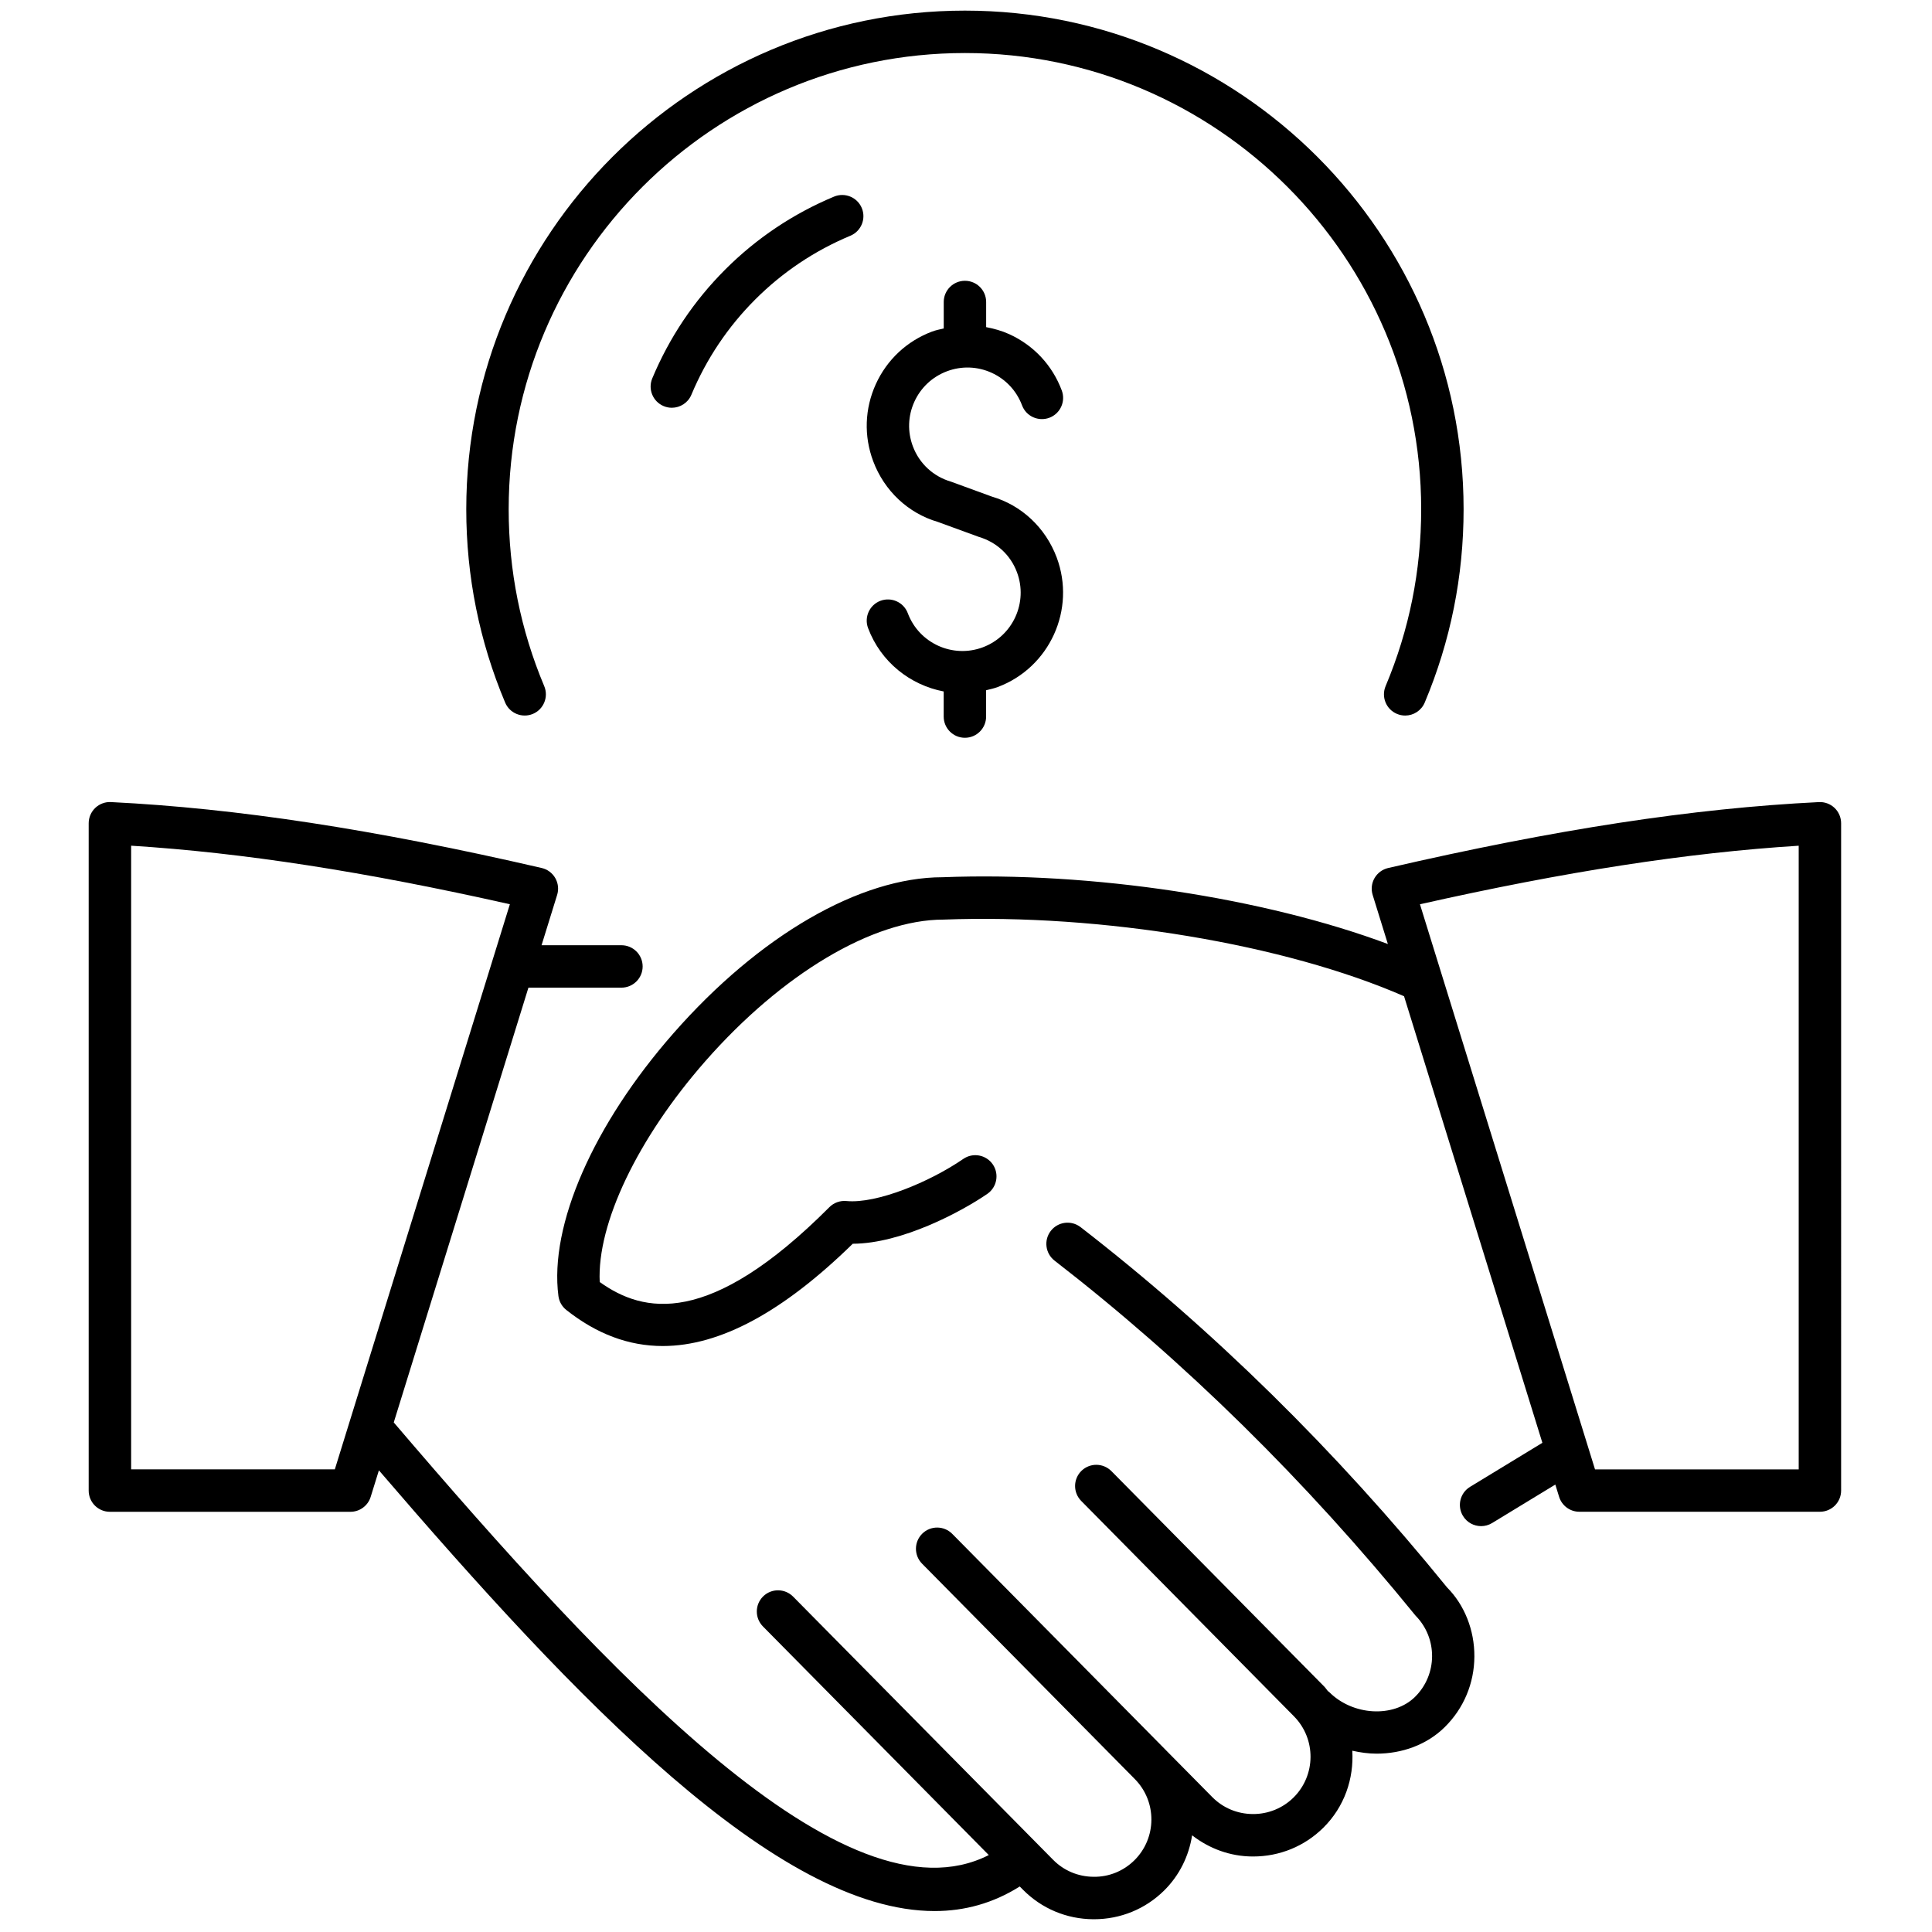
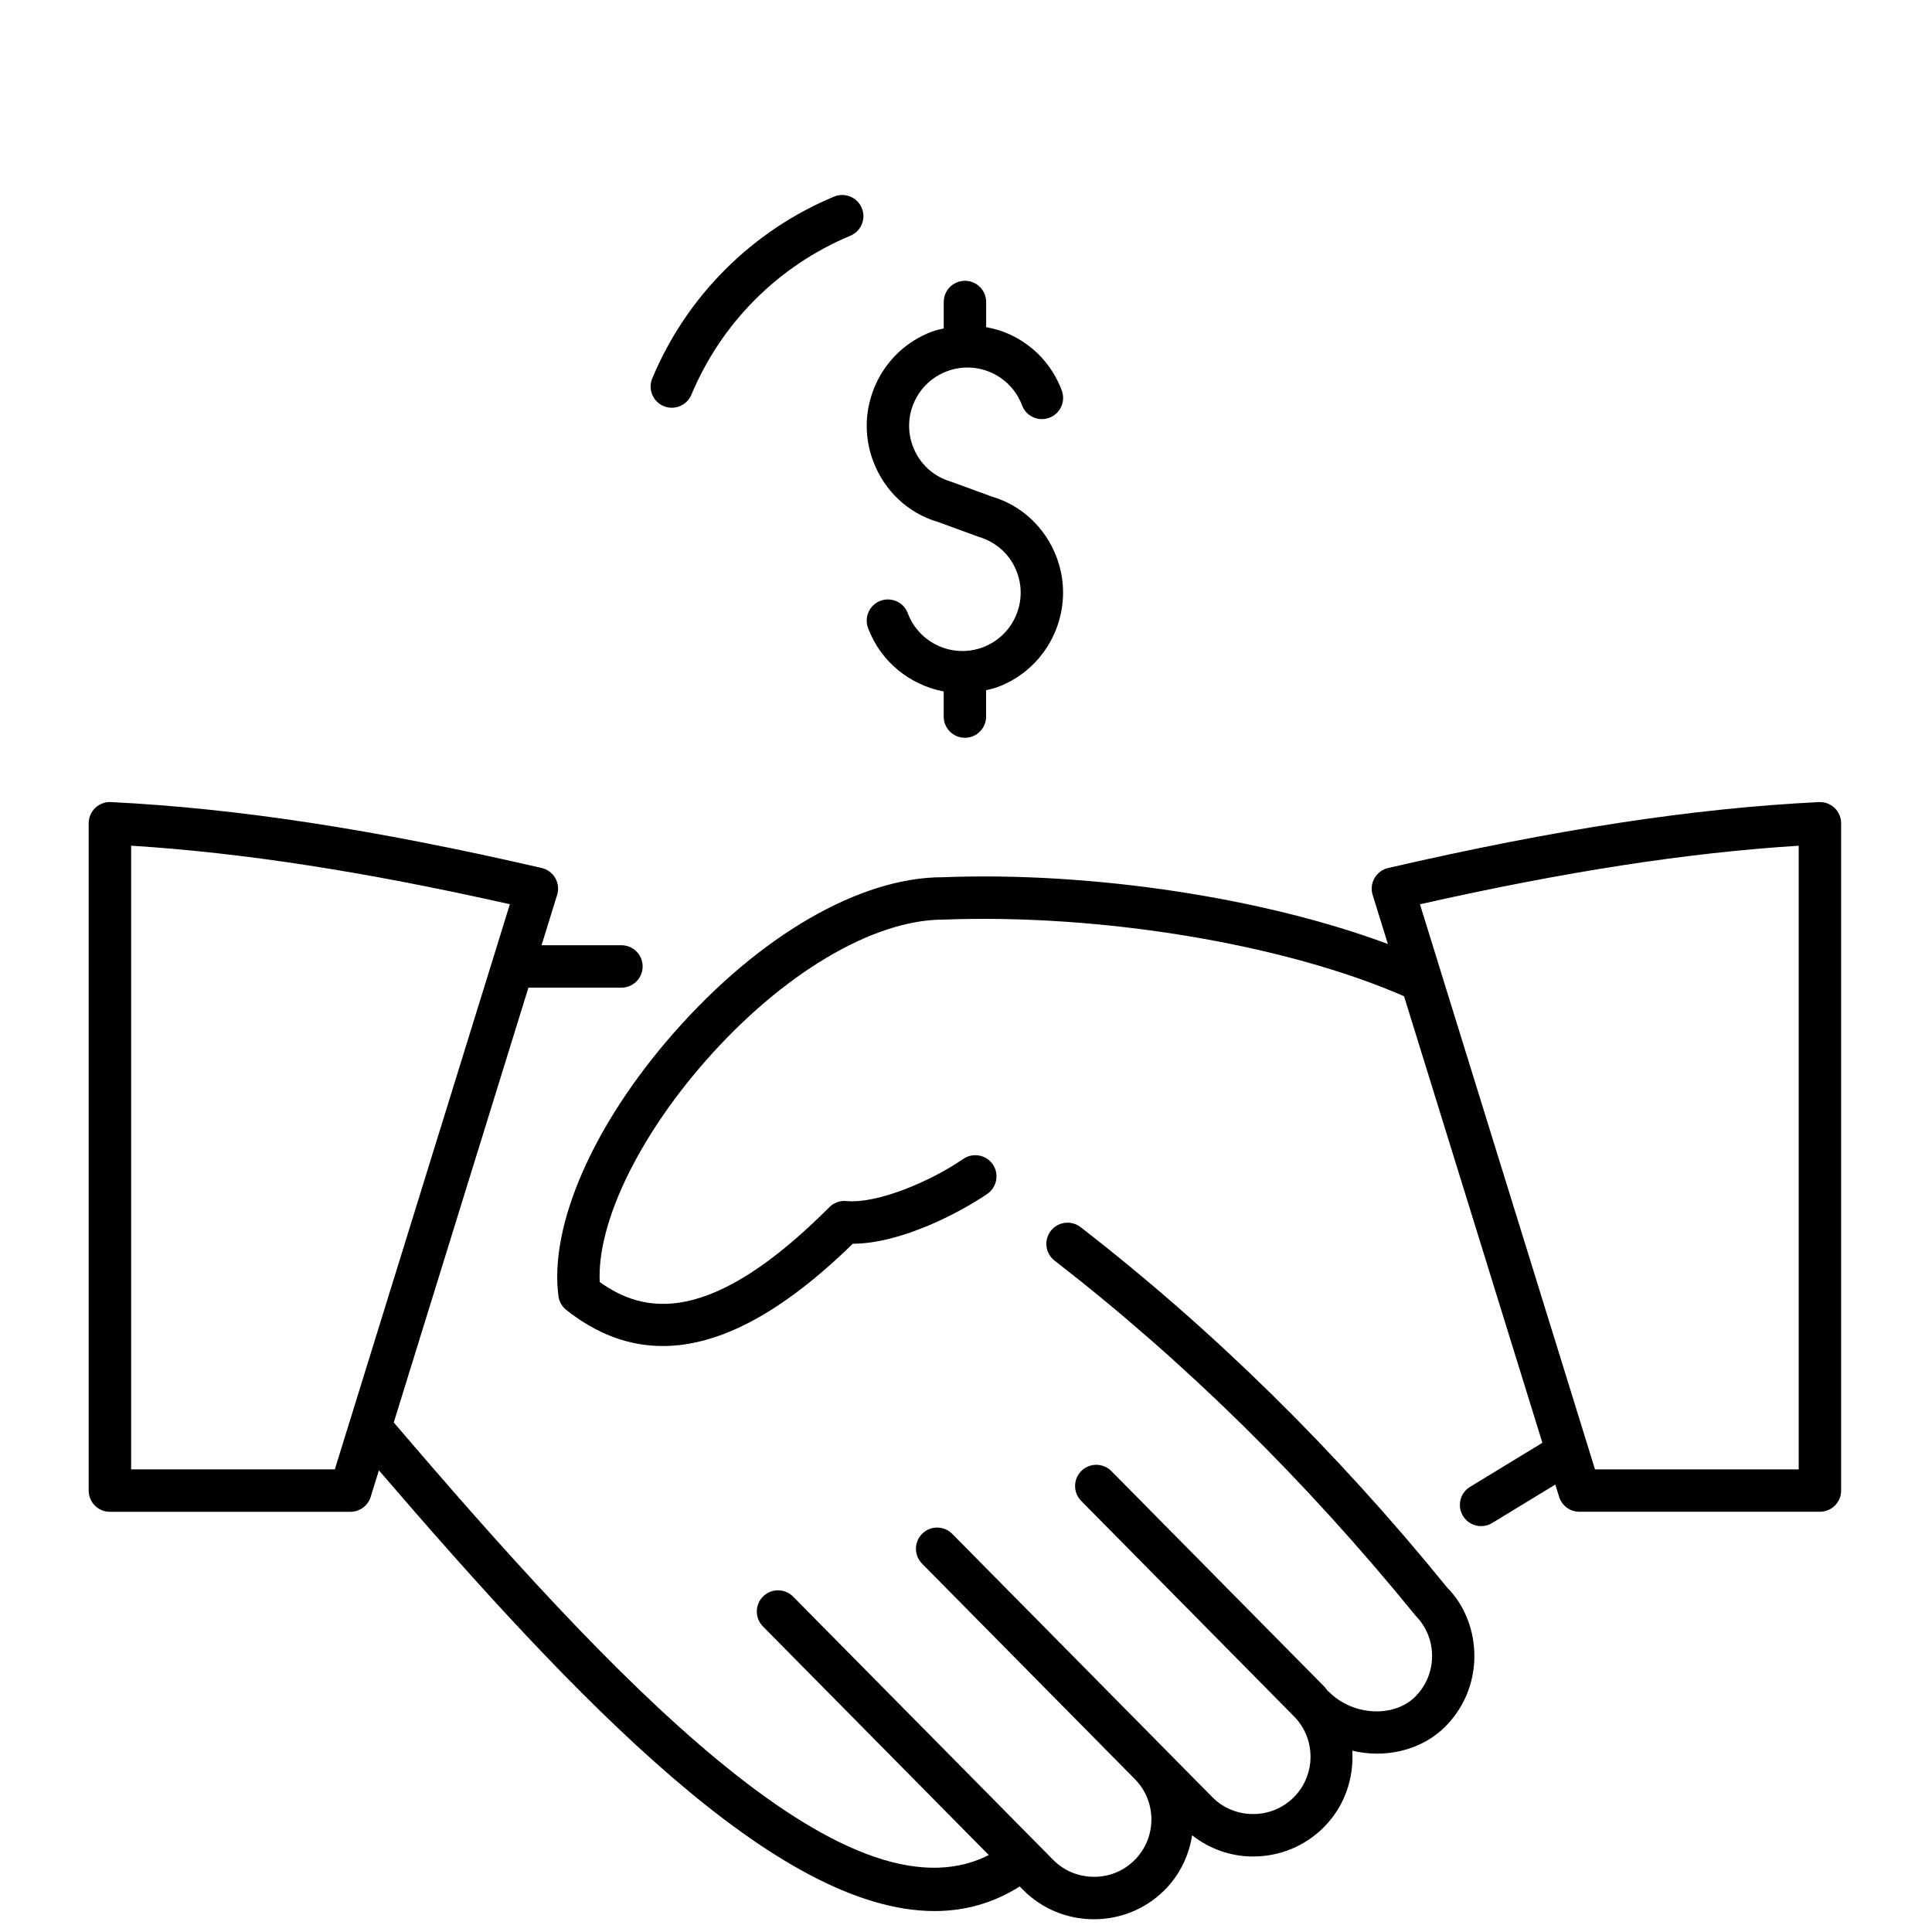
<svg xmlns="http://www.w3.org/2000/svg" version="1.1" width="256" height="256" viewBox="0 0 256 256" xml:space="preserve">
  <defs>
</defs>
  <g style="stroke: none; stroke-width: 0; stroke-dasharray: none; stroke-linecap: butt; stroke-linejoin: miter; stroke-miterlimit: 10; fill: none; fill-rule: nonzero; opacity: 1;" transform="translate(1.407 1.407) scale(2.81 2.81)">
    <path d="M 44.155 17.006 c 0.689 -0.258 1.435 -0.232 2.103 0.071 c 0.668 0.304 1.178 0.85 1.436 1.537 c 0.193 0.518 0.773 0.777 1.287 0.585 c 0.518 -0.194 0.779 -0.771 0.586 -1.288 c -0.445 -1.188 -1.326 -2.131 -2.481 -2.656 c -0.351 -0.159 -0.716 -0.259 -1.085 -0.33 V 13.74 c 0 -0.552 -0.448 -1 -1 -1 s -1 0.448 -1 1 v 1.247 c -0.183 0.045 -0.368 0.079 -0.547 0.146 c -1.188 0.446 -2.131 1.327 -2.656 2.481 s -0.569 2.445 -0.124 3.632 c 0.528 1.408 1.661 2.459 3.046 2.863 l 1.935 0.707 c 0.838 0.246 1.495 0.854 1.799 1.667 c 0.532 1.419 -0.189 3.006 -1.609 3.539 c -1.42 0.533 -3.007 -0.189 -3.539 -1.608 c -0.194 -0.517 -0.771 -0.777 -1.288 -0.585 c -0.517 0.194 -0.779 0.771 -0.585 1.288 c 0.603 1.607 1.992 2.687 3.566 2.988 v 1.184 c 0 0.552 0.448 1 1 1 s 1 -0.448 1 -1 v -1.242 c 0.183 -0.045 0.367 -0.083 0.548 -0.151 c 2.451 -0.919 3.698 -3.662 2.779 -6.114 c -0.529 -1.407 -1.662 -2.458 -3.047 -2.863 l -1.935 -0.707 c -0.838 -0.246 -1.494 -0.854 -1.799 -1.667 c -0.258 -0.688 -0.233 -1.434 0.071 -2.103 C 42.921 17.774 43.467 17.264 44.155 17.006 z" style="stroke: none; stroke-width: 1; stroke-dasharray: none; stroke-linecap: butt; stroke-linejoin: miter; stroke-miterlimit: 10; fill: rgb(0,0,0); fill-rule: nonzero; opacity: 1;" transform=" matrix(1 0 0 1 0 0) " stroke-linecap="round" />
-     <path d="M 24.628 33.163 c 0.509 -0.214 0.748 -0.801 0.534 -1.31 c -1.112 -2.643 -1.676 -5.448 -1.676 -8.339 C 23.486 11.651 33.137 2 45 2 c 11.863 0 21.515 9.651 21.515 21.514 c 0 2.891 -0.564 5.696 -1.677 8.338 c -0.214 0.509 0.024 1.096 0.534 1.31 c 0.126 0.053 0.258 0.079 0.388 0.079 c 0.39 0 0.761 -0.23 0.922 -0.612 c 1.216 -2.889 1.833 -5.956 1.833 -9.115 C 68.515 10.548 57.966 0 45 0 S 21.486 10.548 21.486 23.514 c 0 3.158 0.617 6.225 1.833 9.114 C 23.533 33.137 24.119 33.375 24.628 33.163 z" style="stroke: none; stroke-width: 1; stroke-dasharray: none; stroke-linecap: butt; stroke-linejoin: miter; stroke-miterlimit: 10; fill: rgb(0,0,0); fill-rule: nonzero; opacity: 1;" transform=" matrix(1 0 0 1 0 0) " stroke-linecap="round" />
    <path d="M 38.827 8.771 c -1.93 0.807 -3.657 1.964 -5.131 3.439 s -2.632 3.201 -3.439 5.131 c -0.213 0.509 0.027 1.095 0.537 1.308 c 0.126 0.053 0.257 0.078 0.385 0.078 c 0.391 0 0.763 -0.231 0.923 -0.615 c 0.707 -1.689 1.719 -3.199 3.008 -4.489 s 2.8 -2.302 4.489 -3.008 c 0.51 -0.213 0.75 -0.799 0.537 -1.308 C 39.922 8.798 39.337 8.559 38.827 8.771 z" style="stroke: none; stroke-width: 1; stroke-dasharray: none; stroke-linecap: butt; stroke-linejoin: miter; stroke-miterlimit: 10; fill: rgb(0,0,0); fill-rule: nonzero; opacity: 1;" transform=" matrix(1 0 0 1 0 0) " stroke-linecap="round" />
    <path d="M 50.452 57.363 c -0.437 -0.336 -1.064 -0.258 -1.403 0.179 c -0.338 0.437 -0.258 1.064 0.179 1.403 c 6.117 4.736 11.821 10.344 17.021 16.739 c 1.049 1.063 1.039 2.781 -0.024 3.831 c -1.012 0.999 -2.946 0.889 -4.057 -0.236 c -0.015 -0.015 -0.036 -0.02 -0.051 -0.035 c -0.062 -0.071 -0.108 -0.15 -0.175 -0.217 L 51.907 68.869 c -0.39 -0.392 -1.021 -0.396 -1.415 -0.009 c -0.393 0.389 -0.396 1.021 -0.009 1.415 l 10.034 10.158 c 1.049 1.063 1.039 2.78 -0.024 3.831 c -0.512 0.505 -1.204 0.783 -1.92 0.776 c -0.727 -0.004 -1.405 -0.289 -1.911 -0.801 l -2.221 -2.248 c -0.002 -0.002 -0.003 -0.004 -0.004 -0.005 L 44.402 71.828 c -0.388 -0.392 -1.021 -0.396 -1.414 -0.009 c -0.393 0.389 -0.397 1.021 -0.009 1.415 l 10.034 10.158 c 1.049 1.063 1.039 2.78 -0.024 3.831 c -0.512 0.505 -1.198 0.787 -1.92 0.776 c -0.727 -0.004 -1.405 -0.289 -1.91 -0.801 L 36.898 74.787 c -0.389 -0.392 -1.021 -0.396 -1.414 -0.009 c -0.393 0.389 -0.397 1.021 -0.009 1.415 l 10.65 10.781 c -6.763 3.441 -17.943 -8.556 -28.058 -20.4 l 6.35 -20.502 h 4.386 c 0.552 0 1 -0.448 1 -1 s -0.448 -1 -1 -1 h -3.767 l 0.735 -2.373 c 0.083 -0.266 0.05 -0.553 -0.088 -0.794 c -0.138 -0.241 -0.371 -0.414 -0.642 -0.476 c -7.911 -1.826 -14.364 -2.813 -20.31 -3.108 c -0.266 -0.016 -0.54 0.085 -0.739 0.274 c -0.198 0.189 -0.311 0.451 -0.311 0.725 v 31.468 c 0 0.553 0.448 1 1 1 h 11.342 c 0.438 0 0.826 -0.285 0.955 -0.704 l 0.388 -1.251 c 9.316 10.849 18.783 20.782 26.204 20.782 c 1.419 0 2.762 -0.37 4.016 -1.159 l 0.148 0.15 c 0.881 0.892 2.061 1.387 3.32 1.395 c 0.011 0 0.021 0 0.03 0 c 1.25 0 2.424 -0.48 3.309 -1.354 c 0.719 -0.711 1.165 -1.619 1.32 -2.604 c 0.812 0.631 1.795 0.993 2.845 0.999 c 0.011 0 0.021 0 0.03 0 c 1.25 0 2.424 -0.48 3.309 -1.354 c 1.004 -0.991 1.448 -2.325 1.369 -3.634 c 0.378 0.084 0.761 0.139 1.144 0.139 c 1.197 0 2.368 -0.414 3.218 -1.254 c 0.892 -0.881 1.387 -2.061 1.395 -3.32 c 0.008 -1.261 -0.473 -2.446 -1.289 -3.266 C 62.505 67.91 56.69 62.194 50.452 57.363 z M 5.683 68.788 v -29.41 c 5.271 0.332 11.001 1.218 17.859 2.761 l -8.254 26.648 H 5.683 z" style="stroke: none; stroke-width: 1; stroke-dasharray: none; stroke-linecap: butt; stroke-linejoin: miter; stroke-miterlimit: 10; fill: rgb(0,0,0); fill-rule: nonzero; opacity: 1;" transform=" matrix(1 0 0 1 0 0) " stroke-linecap="round" />
    <path d="M 86.007 37.596 c -0.198 -0.188 -0.465 -0.288 -0.739 -0.274 c -5.945 0.294 -12.399 1.282 -20.31 3.108 c -0.271 0.063 -0.504 0.235 -0.643 0.476 c -0.139 0.241 -0.17 0.529 -0.088 0.794 l 0.717 2.314 c -5.829 -2.176 -13.956 -3.422 -20.998 -3.149 c -3.902 0 -8.645 2.749 -12.687 7.354 c -3.783 4.309 -5.863 9.059 -5.427 12.396 c 0.034 0.259 0.167 0.493 0.371 0.655 c 1.43 1.133 2.942 1.701 4.549 1.701 c 2.699 -0.001 5.666 -1.604 8.959 -4.823 c 2.305 -0.007 5.111 -1.504 6.344 -2.351 c 0.455 -0.313 0.571 -0.935 0.259 -1.391 c -0.313 -0.455 -0.935 -0.572 -1.391 -0.258 c -1.584 1.088 -4.079 2.122 -5.508 1.986 c -0.297 -0.029 -0.594 0.076 -0.806 0.289 c -5.669 5.684 -8.772 5.002 -10.83 3.53 c -0.134 -2.743 1.78 -6.769 4.982 -10.416 c 3.613 -4.116 7.899 -6.673 11.223 -6.674 c 7.471 -0.283 16.112 1.161 21.723 3.614 l 6.523 21.058 l -3.409 2.075 c -0.473 0.287 -0.622 0.902 -0.335 1.374 c 0.188 0.31 0.518 0.48 0.855 0.48 c 0.177 0 0.356 -0.047 0.519 -0.146 l 2.98 -1.814 l 0.179 0.578 c 0.13 0.419 0.517 0.704 0.955 0.704 h 11.343 c 0.553 0 1 -0.447 1 -1 V 38.32 C 86.317 38.046 86.205 37.785 86.007 37.596 z M 84.317 68.788 h -9.605 L 66.457 42.14 c 6.858 -1.543 12.589 -2.429 17.86 -2.761 V 68.788 z" style="stroke: none; stroke-width: 1; stroke-dasharray: none; stroke-linecap: butt; stroke-linejoin: miter; stroke-miterlimit: 10; fill: rgb(0,0,0); fill-rule: nonzero; opacity: 1;" transform=" matrix(1 0 0 1 0 0) " stroke-linecap="round" />
  </g>
</svg>